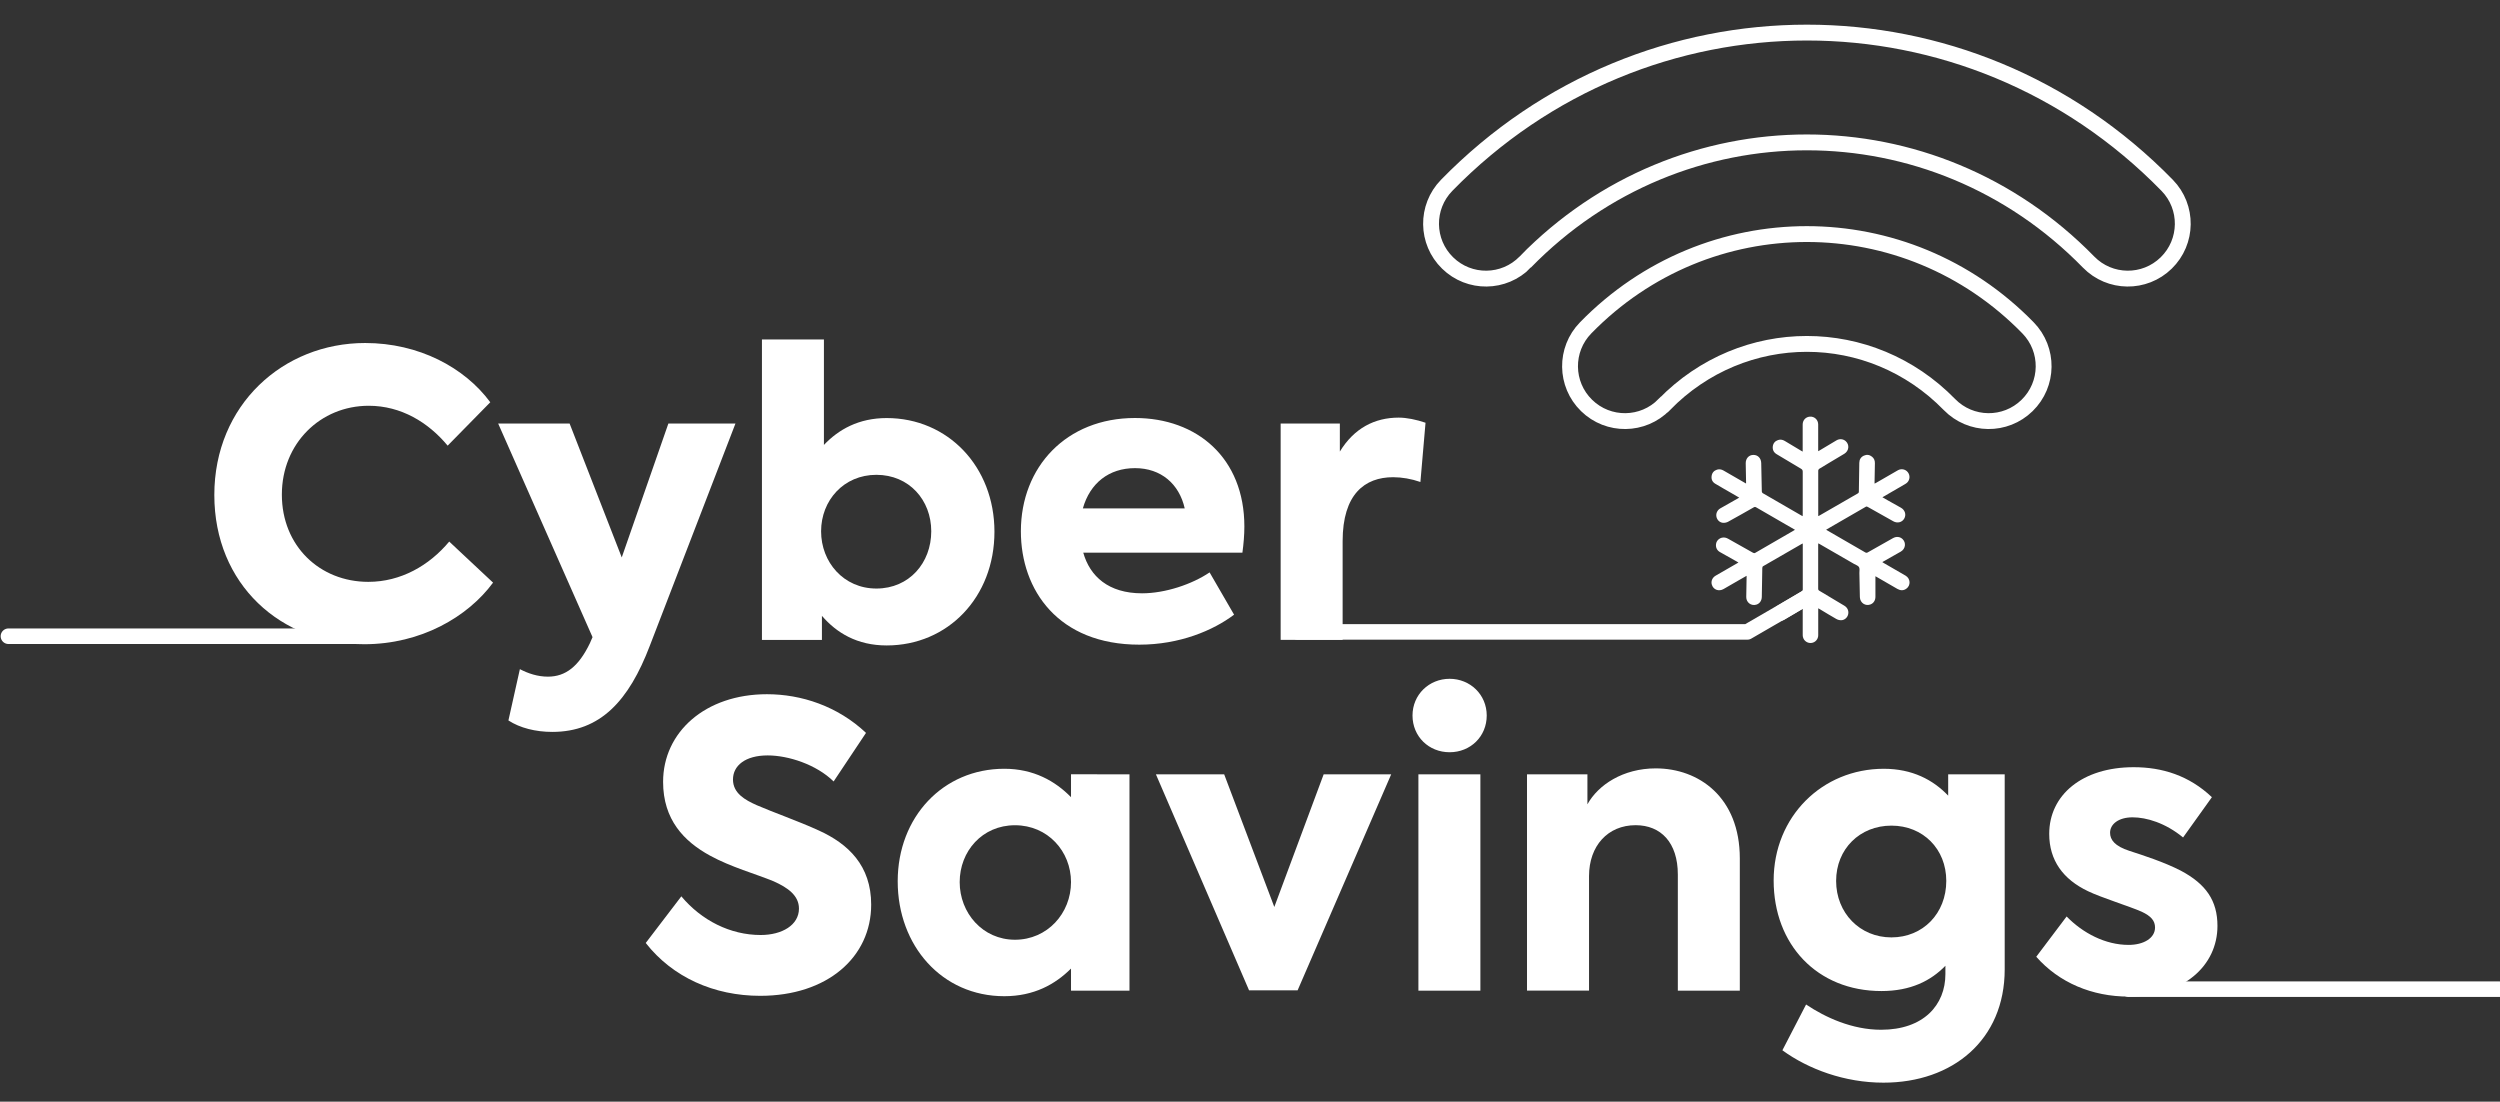
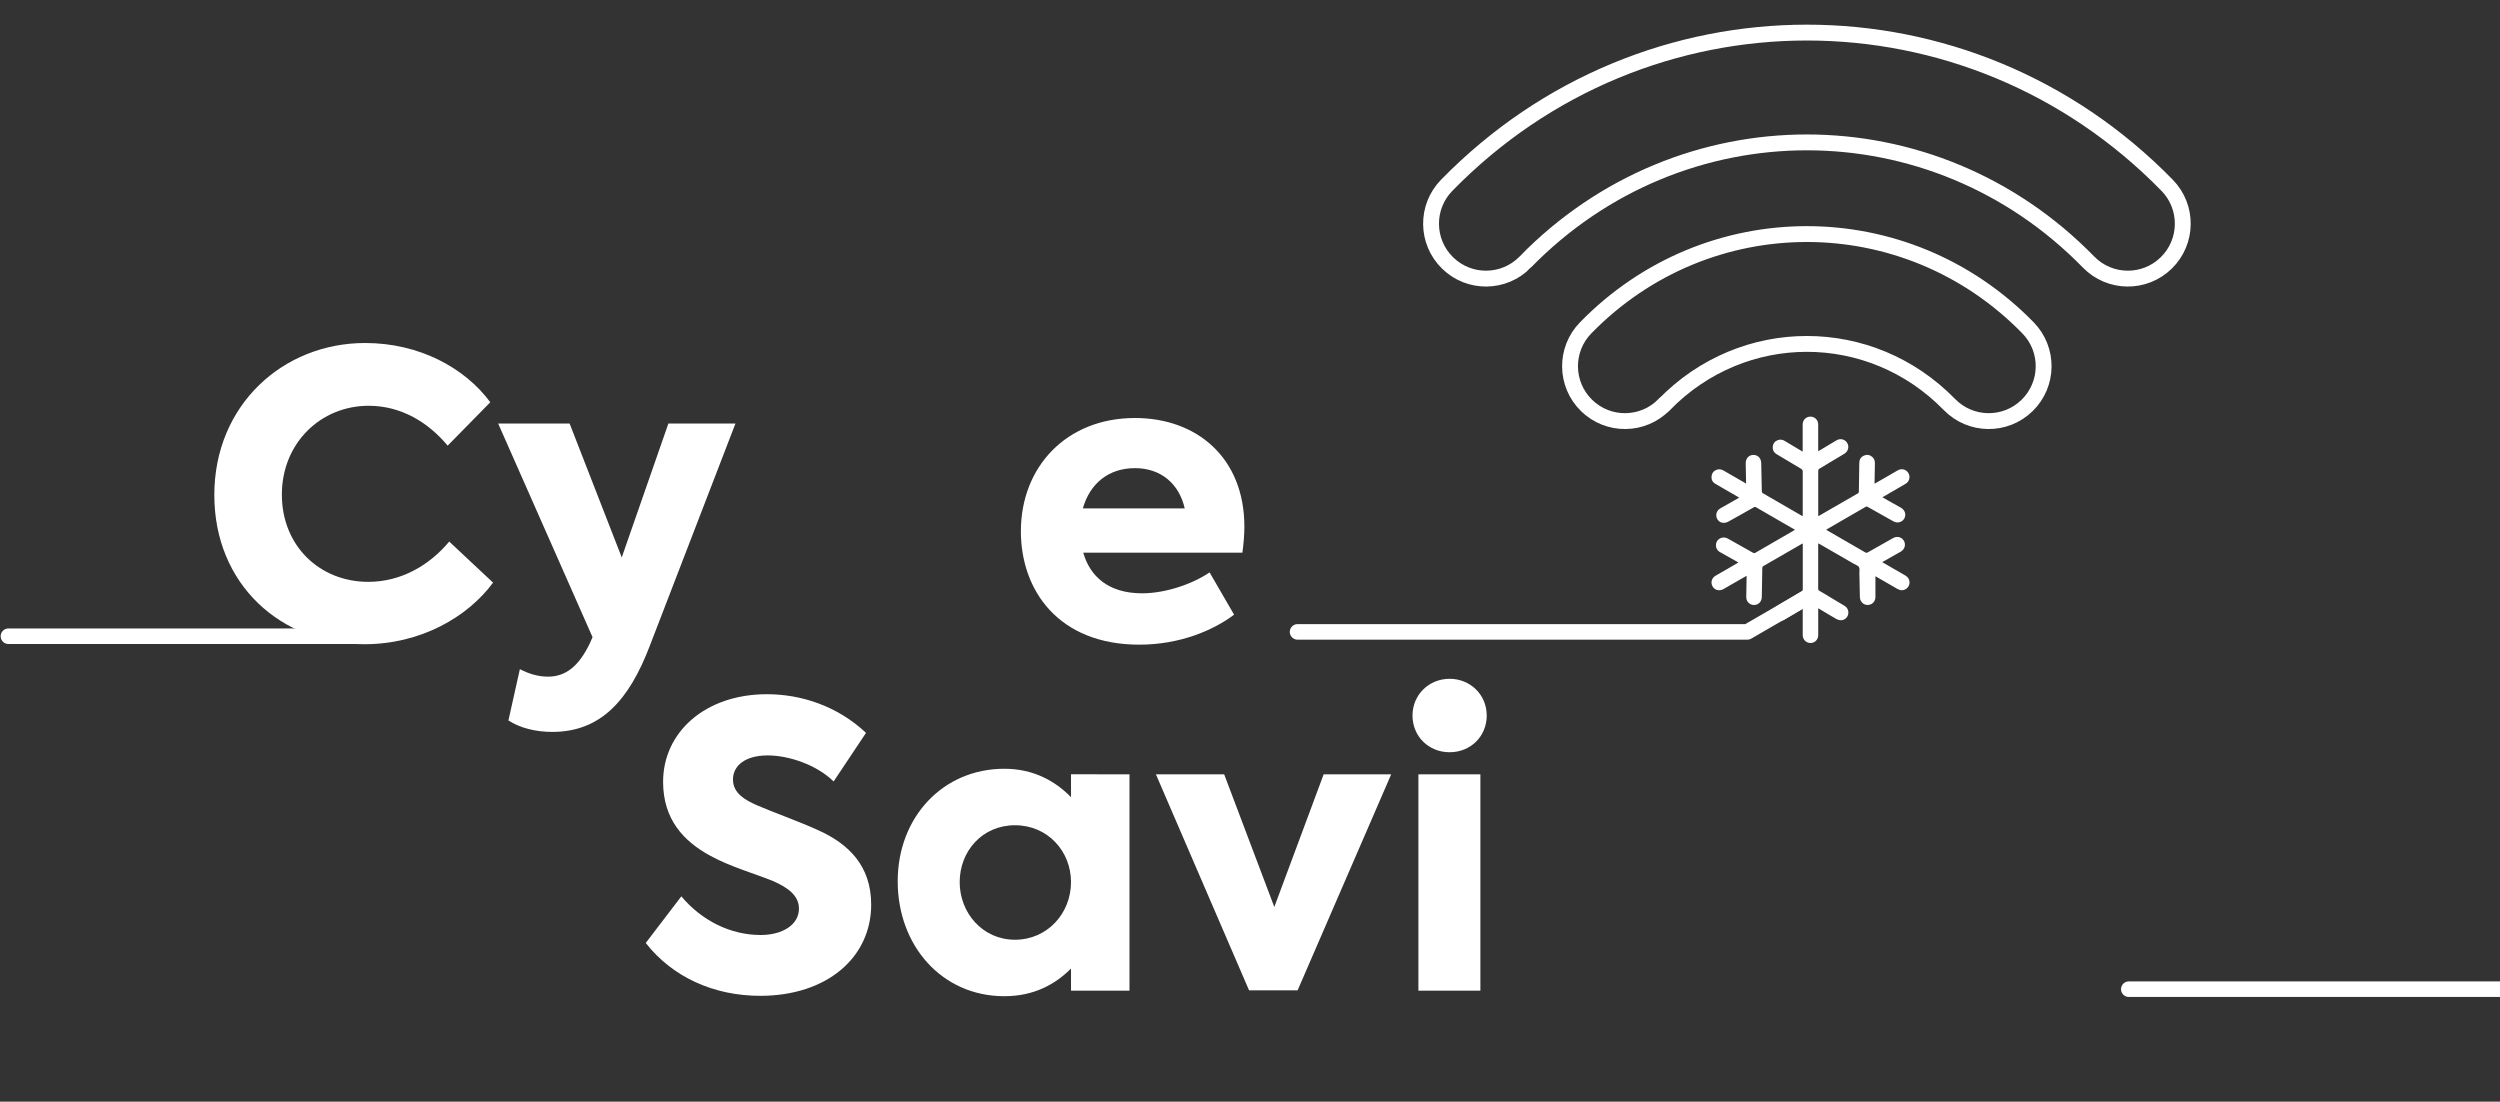
<svg xmlns="http://www.w3.org/2000/svg" id="Layer_1" data-name="Layer 1" viewBox="0 0 512.67 225.92">
  <rect x="0" y="0" width="512.67" height="225.92" fill="#333333" stroke="none" />
  <defs>
    <style>
      .cls-1 {
        stroke-miterlimit: 10;
        stroke-width: 3.25px;
      }

      .cls-1, .cls-2 {
        fill: none;
        stroke: #fff;
      }

      .cls-3 {
        fill: #fff;
      }

      .cls-2 {
        stroke-linecap: round;
        stroke-linejoin: round;
        stroke-width: 3.19px;
      }
    </style>
  </defs>
  <path class="cls-3" d="M43.95,101.51c0-18.46,14.09-31.17,30.93-31.17,11.01,0,20.4,5.02,25.66,12.15l-8.74,8.9c-3.97-4.78-9.55-8.18-16.19-8.18-9.88,0-17.81,7.69-17.81,18.22s7.77,17.89,17.73,17.89c6.64,0,12.47-3.32,16.59-8.26l8.99,8.42c-5.18,7.04-14.82,12.63-26.39,12.63-17.16,0-30.77-12.3-30.77-30.6" />
  <path class="cls-3" d="M150.82,86.85l-17.57,45.59c-4.29,11.25-10.12,17.65-20,17.65-3.4,0-6.64-.81-8.99-2.35l2.35-10.52c1.7.89,3.64,1.54,5.75,1.54,3.64,0,6.31-2.11,8.58-6.8l.57-1.3-19.35-43.8h14.65l10.69,27.45,9.56-27.45" />
-   <path class="cls-3" d="M203.93,109.04c0,13.44-9.56,23.32-22.1,23.32-6.07,0-10.28-2.59-13.28-6.07v4.94h-12.3v-61.61h12.71v21.62c3-3.16,7.12-5.51,12.87-5.51,12.55,0,22.1,9.96,22.1,23.32M190.97,108.95c0-6.4-4.54-11.58-11.25-11.58s-11.34,5.26-11.34,11.58,4.61,11.74,11.34,11.74,11.25-5.27,11.25-11.74" />
  <path class="cls-3" d="M254.77,113.33h-32.63c1.37,4.86,5.18,8.34,12.06,8.34,4.78,0,10.28-1.87,13.85-4.29l5.02,8.67c-4.29,3.24-11.17,6.15-19.43,6.15-16.6,0-24.29-11.17-24.29-23.24,0-13.2,9.31-23.24,23.4-23.24,12.71,0,22.43,8.18,22.43,22.26,0,1.78-.16,3.56-.4,5.34M222.06,104.26h20.89c-1.13-5.02-4.86-8.26-10.2-8.26s-9.23,3.08-10.69,8.26" />
-   <path class="cls-3" d="M262.62,86.85h12.14v5.75c2.92-4.78,7.13-6.96,12.07-6.96,1.62,0,3.64.41,5.5,1.05l-1.05,12.15c-1.86-.65-3.81-.98-5.59-.98-5.83,0-10.36,3.48-10.36,13.12v20.24h-12.71" />
  <path class="cls-3" d="M132.43,193.36l7.29-9.55c4.13,4.94,10.04,7.93,16.27,7.93,4.37,0,7.85-2.03,7.85-5.42,0-2.67-2.27-4.29-5.18-5.59-3.73-1.54-8.75-2.91-13.04-5.26-5.35-2.92-9.64-7.37-9.64-15.14,0-10.2,8.66-17.97,21.29-17.97,7.04,0,14.49,2.43,20.32,7.93l-6.64,9.96c-3.56-3.49-9.31-5.34-13.52-5.34-4.61,0-7.12,2.1-7.12,4.94s2.51,4.21,4.86,5.26c3.15,1.38,8.66,3.32,12.71,5.18,6.07,2.75,10.77,7.2,10.77,15.22,0,10.77-8.99,18.7-22.76,18.7-9.47,0-17.97-3.81-23.48-10.85" />
  <path class="cls-3" d="M231.62,158.79v44.37h-11.99v-4.54c-3.24,3.24-7.61,5.67-13.68,5.67-12.8,0-21.86-10.36-21.86-23.56s9.31-23.08,21.86-23.08c5.99,0,10.44,2.51,13.68,5.83v-4.7M219.63,180.89c0-6.32-4.77-11.66-11.49-11.66s-11.34,5.34-11.34,11.66,4.7,11.82,11.34,11.82,11.49-5.42,11.49-11.82" />
  <polyline class="cls-3" points="285.29 158.79 266.1 203.08 256.14 203.08 237.04 158.79 251.04 158.79 261.32 185.99 271.44 158.79" />
  <path class="cls-3" d="M289.66,146.73c0-4.29,3.4-7.53,7.61-7.53s7.61,3.24,7.61,7.53-3.32,7.53-7.61,7.53-7.61-3.24-7.61-7.53M290.87,158.79h12.71v44.37h-12.71v-44.37Z" />
-   <path class="cls-3" d="M313.14,158.79h12.39v6.15c2.19-3.97,7.29-7.37,14.01-7.37,8.83,0,17.24,5.91,17.24,18.46v27.12h-12.71v-23.81c0-6.56-3.48-10.12-8.66-10.12-5.67,0-9.55,4.21-9.55,10.44v23.48h-12.72" />
-   <path class="cls-3" d="M411.1,158.79v39.99c0,14.49-10.69,23.24-24.86,23.24-7.94,0-15.38-2.75-20.73-6.64l4.86-9.39c3.97,2.67,9.47,5.18,15.38,5.18,8.74,0,13.19-5.1,13.19-11.42v-1.7c-2.99,3.08-7.12,5.18-13.12,5.18-13.2,0-22.1-9.56-22.1-22.67s9.96-22.91,22.59-22.91c5.83,0,10.12,2.27,13.2,5.51v-4.37M399.12,180.65c0-6.56-4.78-11.34-11.25-11.34s-11.34,4.78-11.34,11.34,4.86,11.58,11.34,11.58,11.25-4.94,11.25-11.58" />
-   <path class="cls-3" d="M417.57,196.2l6.23-8.26c3.32,3.41,7.94,5.83,12.71,5.83,3.08,0,5.42-1.38,5.42-3.57,0-1.37-.81-2.34-2.75-3.24-2.35-1.05-8.34-2.91-11.01-4.21-5.1-2.43-7.94-6.32-7.94-11.74,0-8.01,6.8-13.68,17.33-13.68,5.83,0,11.34,1.7,16.03,6.15l-5.91,8.26c-3.64-3-7.53-4.13-10.36-4.13s-4.61,1.37-4.61,3.16c0,1.45.97,2.75,3.97,3.72,2.75.89,7.05,2.27,10.52,4.05,5.18,2.75,7.53,6.15,7.53,11.34,0,8.17-6.96,14.49-18.22,14.49-7.45,0-14.25-2.83-18.95-8.18" />
  <line class="cls-2" x1="1.73" y1="130.47" x2="75.91" y2="130.47" />
  <line class="cls-2" x1="436.55" y1="202.85" x2="512.52" y2="202.85" />
  <path class="cls-3" d="M384.59,118.17c0,1.41,0,2.8,0,4.2,0,.72-.35,1.3-.96,1.56-1.06.45-2.19-.28-2.23-1.47-.05-1.66-.06-3.31-.1-4.97,0-.41.1-.89-.08-1.2-.18-.3-.65-.44-1-.64-2.35-1.36-4.7-2.72-7.05-4.07-.09-.05-.17-.09-.3-.16,0,.13-.02.22-.02.31,0,3,0,5.99,0,8.99,0,.21.07.33.25.43,1.71,1.01,3.42,2.04,5.13,3.07.65.39.94,1.09.76,1.8-.17.66-.75,1.17-1.46,1.17-.33,0-.69-.1-.98-.27-1.13-.64-2.24-1.32-3.35-1.99-.09-.06-.19-.11-.34-.19v.4c0,1.71,0,3.42,0,5.12,0,.83-.61,1.5-1.4,1.59-.81.09-1.56-.43-1.74-1.24-.04-.16-.04-.34-.04-.51,0-1.61,0-3.23,0-4.85v-.41c-.47.28-.89.52-1.3.78-.82.48-1.63.99-2.46,1.46-.62.36-1.39.26-1.89-.21-.5-.48-.64-1.21-.35-1.85.17-.37.47-.6.81-.8,1.65-.98,3.3-1.97,4.94-2.95.16-.09.26-.19.26-.39,0-3.09,0-6.18,0-9.27,0-.04,0-.08,0-.16-.09.04-.17.07-.24.11-2.61,1.51-5.22,3.02-7.84,4.52-.18.1-.22.22-.22.42-.03,1.96-.06,3.92-.1,5.88-.01.81-.45,1.42-1.14,1.62-1.05.31-2.06-.46-2.05-1.57.01-1.32.04-2.64.07-3.96v-.39c-.62.36-1.18.68-1.75,1-.99.58-1.98,1.16-2.98,1.72-.97.55-2.08.14-2.39-.88-.23-.72.09-1.48.8-1.88,1.18-.68,2.36-1.36,3.54-2.04.36-.2.71-.41,1.11-.64-.15-.09-.26-.16-.37-.22-1.14-.64-2.29-1.28-3.43-1.93-.62-.35-.9-.97-.79-1.68.09-.6.56-1.1,1.18-1.26.46-.11.88-.02,1.29.21,1.7.96,3.4,1.91,5.1,2.87.16.09.29.12.47.02,2.65-1.54,5.3-3.08,7.96-4.61.05-.03.1-.06.18-.12-.62-.36-1.2-.69-1.79-1.03-2.06-1.18-4.12-2.37-6.17-3.57-.18-.1-.31-.11-.49,0-1.74.99-3.48,1.98-5.23,2.94-.3.17-.7.26-1.04.24-.7-.04-1.24-.57-1.38-1.23-.14-.68.15-1.35.76-1.72.7-.41,1.41-.8,2.12-1.2.58-.33,1.16-.66,1.79-1.02-.61-.35-1.17-.68-1.74-1.01-1.06-.61-2.13-1.21-3.19-1.85-.59-.36-.83-.91-.73-1.59.09-.65.48-1.09,1.11-1.29.47-.14.92-.06,1.34.19,1.43.83,2.87,1.66,4.3,2.48.09.05.17.09.31.18,0-.15,0-.25,0-.36-.02-1.27-.05-2.54-.07-3.81-.01-.97.65-1.7,1.56-1.7.93-.02,1.6.69,1.62,1.68.04,1.94.08,3.88.12,5.82,0,.11.08.27.17.33,2.68,1.55,5.36,3.1,8.04,4.65.04.02.09.04.16.08,0-.13.02-.24.02-.34,0-2.93,0-5.85,0-8.78,0-.31-.11-.46-.36-.61-1.67-.98-3.33-1.99-4.99-2.98-.6-.36-.87-.91-.79-1.59.08-.65.46-1.1,1.08-1.31.48-.16.94-.08,1.37.18,1.11.66,2.22,1.33,3.32,1.99.1.06.21.12.36.2v-.41c0-1.72,0-3.43,0-5.15,0-.88.63-1.55,1.47-1.61.95-.07,1.71.65,1.71,1.61,0,1.69,0,3.39,0,5.09v.39c.14-.08.24-.13.34-.19,1.13-.68,2.26-1.36,3.4-2.03.64-.38,1.37-.31,1.9.15.82.73.69,2-.27,2.59-1.11.68-2.23,1.33-3.35,2-.61.36-1.22.72-1.82,1.1-.09.07-.19.22-.19.33,0,3.07,0,6.14,0,9.2,0,.04,0,.08,0,.15.09-.04.16-.05.22-.09,2.63-1.51,5.26-3.04,7.89-4.55.16-.09.22-.2.22-.39.02-1.96.06-3.92.09-5.88.01-.68.31-1.19.94-1.48.59-.27,1.16-.19,1.66.21.43.33.61.8.6,1.34-.02,1.28-.05,2.56-.07,3.84v.34c.1-.05.17-.08.24-.11,1.52-.87,3.02-1.75,4.54-2.62.7-.4,1.57-.22,2.05.41.48.62.44,1.52-.12,2.09-.13.13-.3.25-.46.34-1.44.84-2.88,1.67-4.32,2.51-.09.05-.19.11-.32.19.41.23.77.45,1.14.65.88.5,1.77.99,2.66,1.49.83.47,1.13,1.42.68,2.22-.44.79-1.42,1.03-2.25.56-1.74-.98-3.49-1.95-5.23-2.94-.14-.08-.25-.13-.42-.03-2.65,1.54-5.31,3.07-7.96,4.6-.04.03-.08.06-.16.11.32.19.61.37.91.53,2.37,1.37,4.73,2.74,7.09,4.1.2.11.34.13.55,0,1.71-.98,3.43-1.94,5.15-2.91.69-.39,1.45-.31,1.97.19.78.75.61,2.01-.36,2.57-1.18.67-2.37,1.34-3.55,2.01-.07.04-.14.08-.24.14.09.07.16.11.24.16,1.51.87,3.03,1.74,4.53,2.62,1.02.6,1.1,2.01.15,2.68-.58.41-1.19.4-1.81.05-1.41-.82-2.83-1.64-4.24-2.45-.1-.06-.21-.12-.28-.16" />
  <path class="cls-1" d="M312.77,53.74c31.93-32.72,83.59-32.72,115.53,0,4.34,4.45,11.47,4.54,15.92.19,4.45-4.34,4.54-11.47.2-15.92-40.77-41.77-106.99-41.77-147.76,0-4.34,4.45-4.25,11.58.2,15.92,4.45,4.35,11.58,4.26,15.92-.19ZM341.29,82.96c16.18-16.58,42.3-16.58,58.48,0,4.35,4.45,11.47,4.54,15.92.19,4.45-4.34,4.54-11.47.19-15.92-25.02-25.64-65.7-25.64-90.71,0-4.35,4.45-4.26,11.58.19,15.92,4.45,4.35,11.58,4.26,15.92-.19Z" />
  <polyline class="cls-2" points="266.09 129.58 358.33 129.58 371.01 122.23" />
</svg>